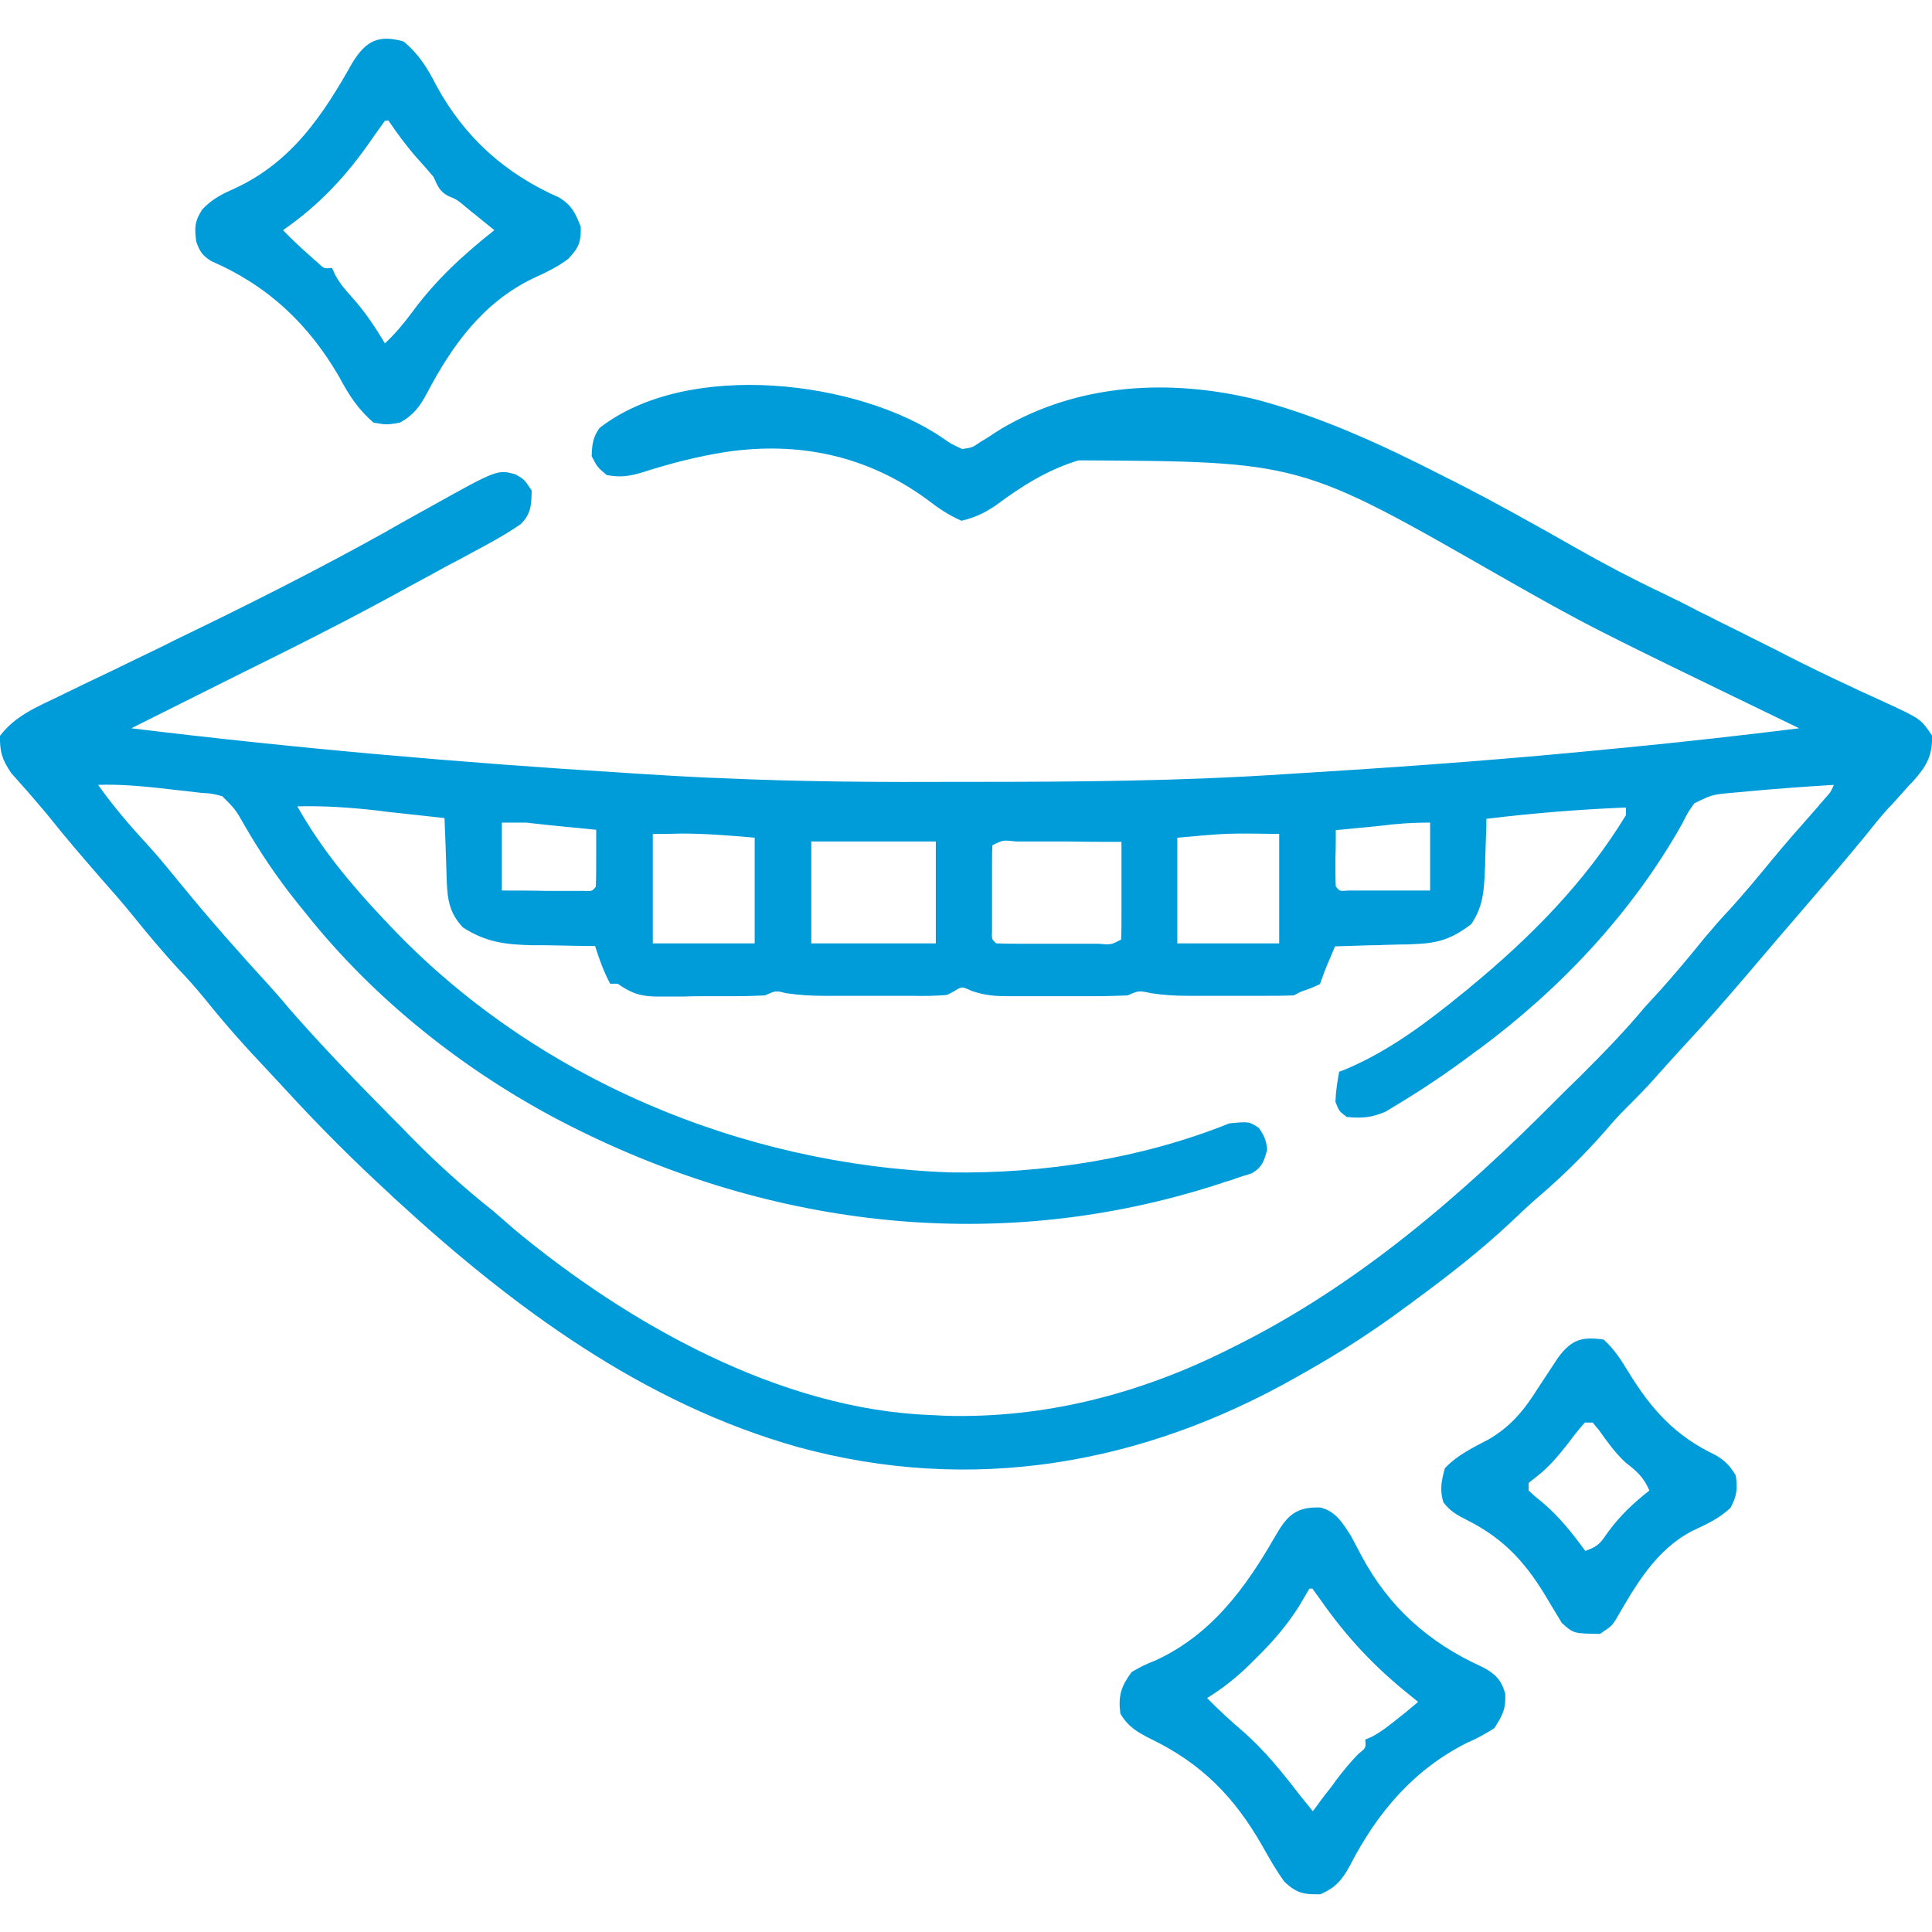
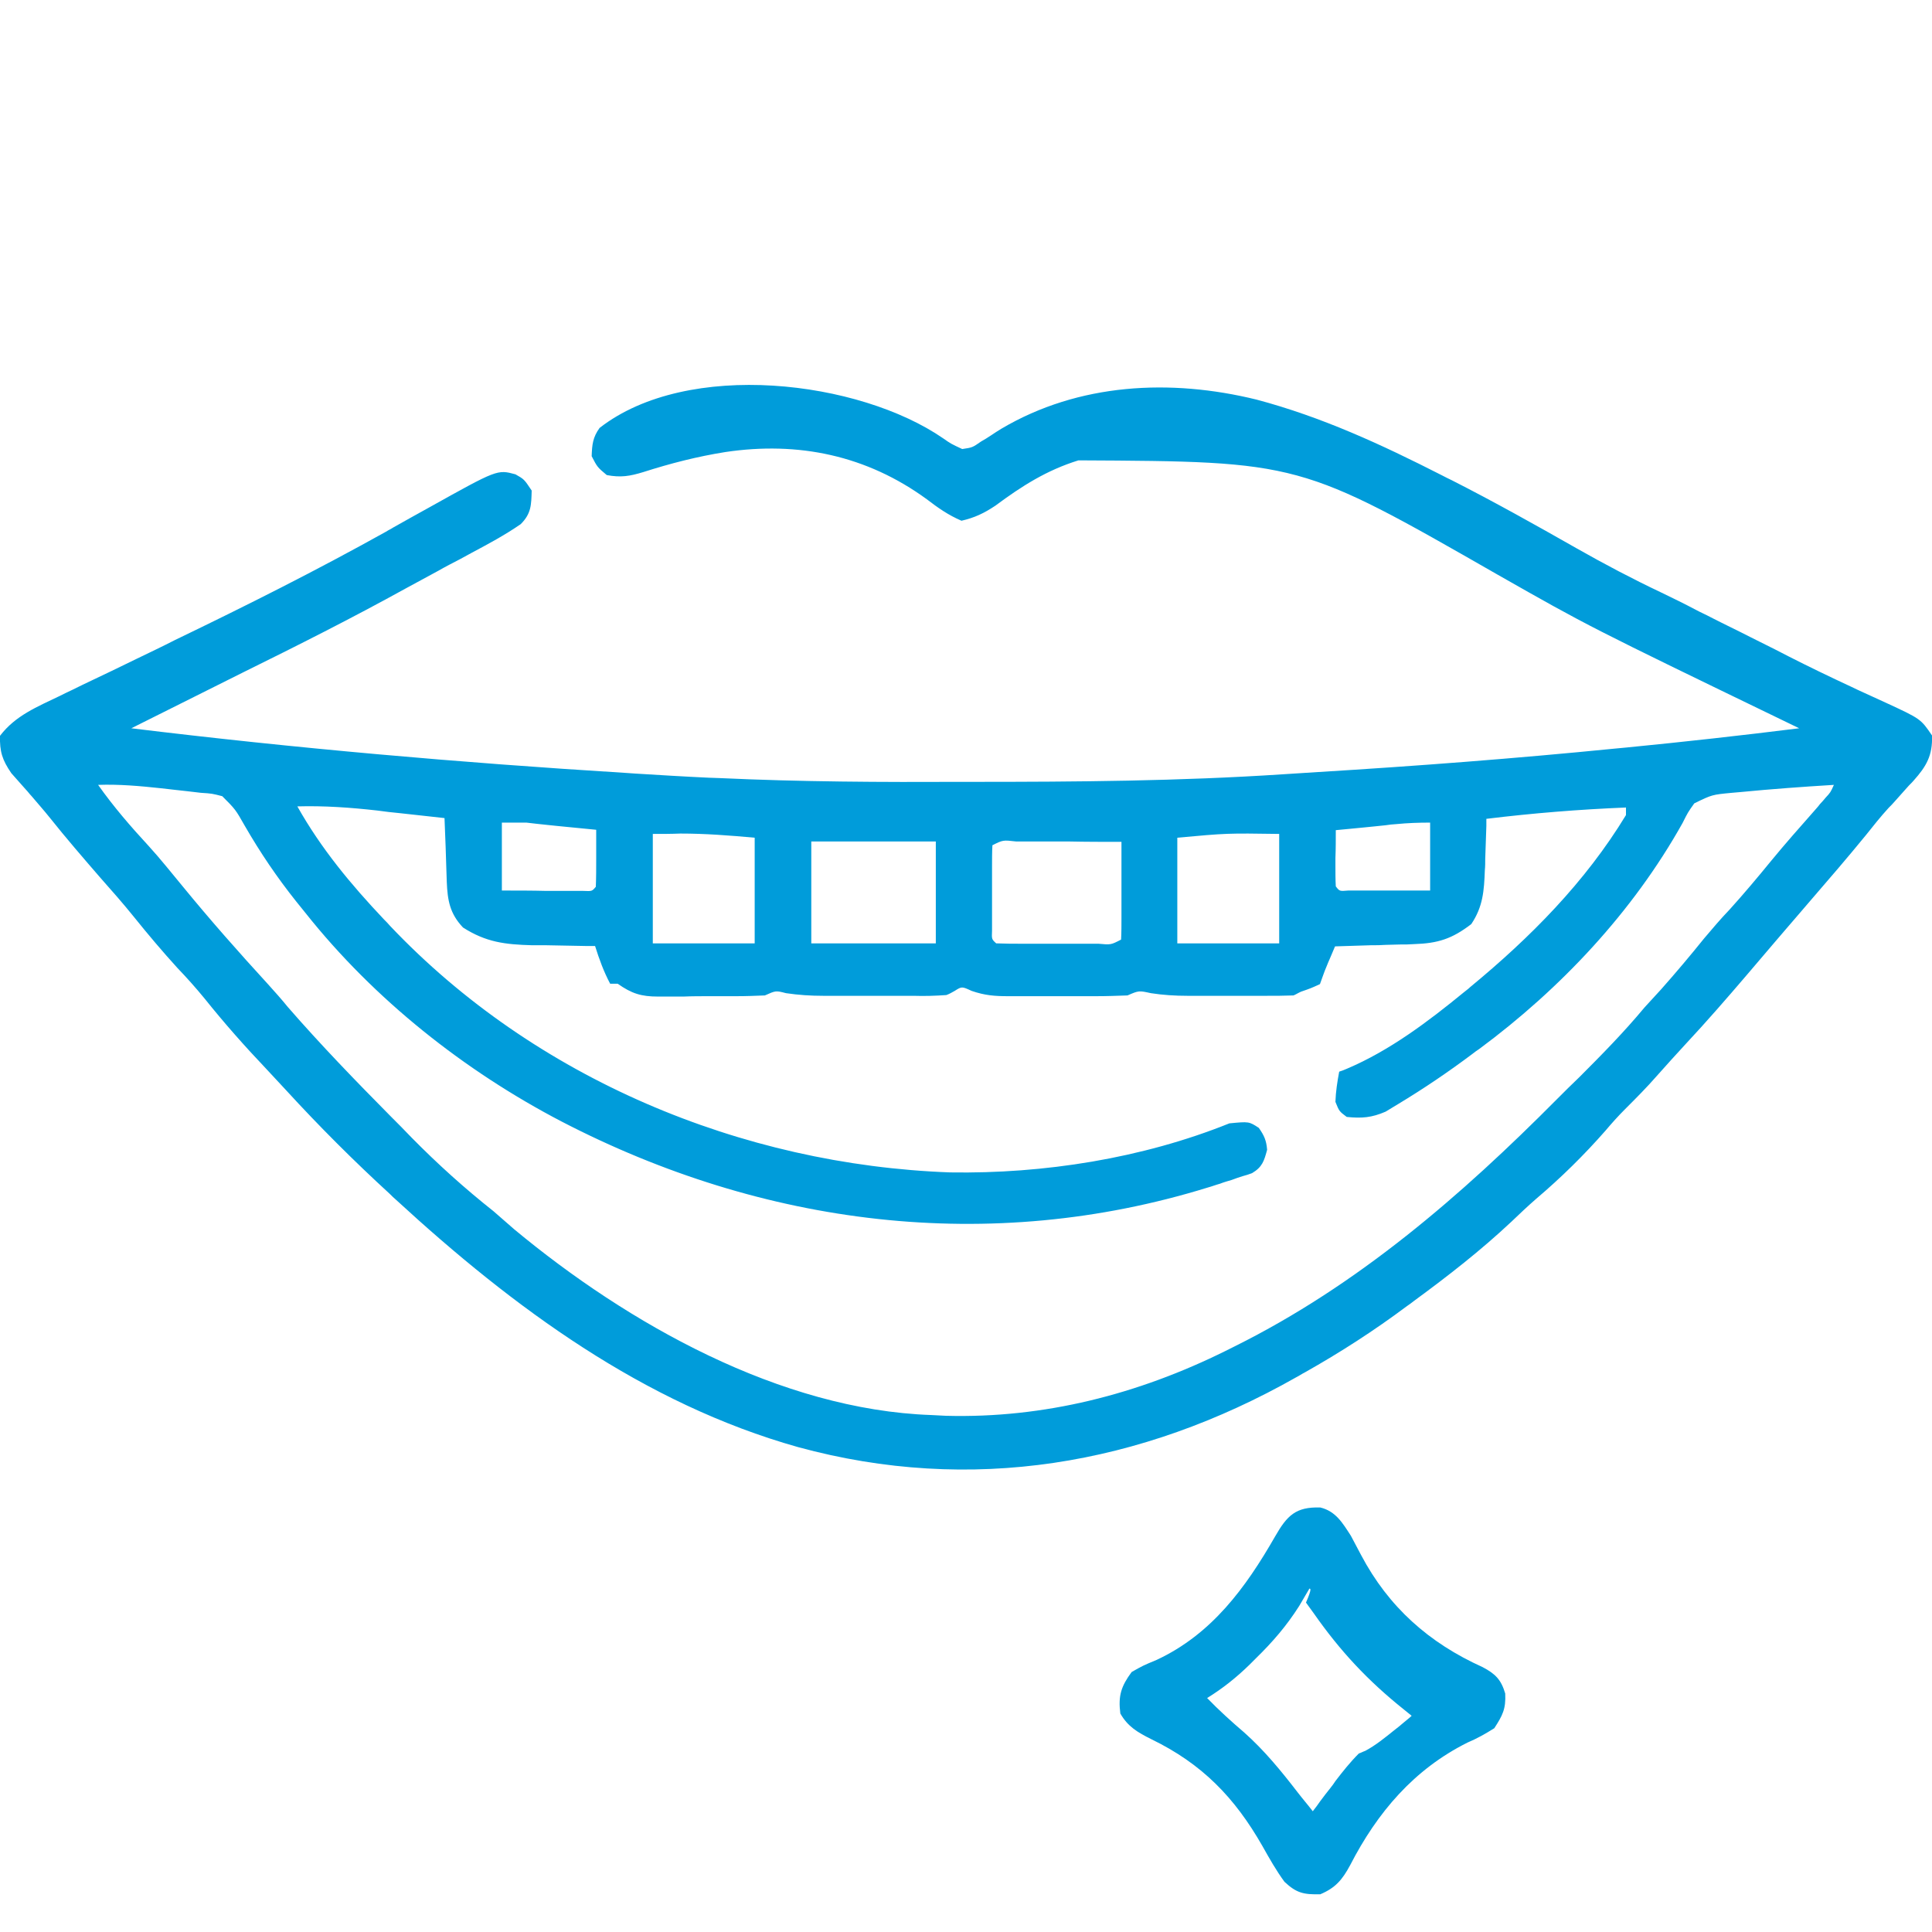
<svg xmlns="http://www.w3.org/2000/svg" version="1.1" id="Layer_1" x="0px" y="0px" viewBox="0 0 512 512" style="enable-background:new 0 0 512 512;" xml:space="preserve">
  <style type="text/css">
	.st0{fill:#009CDA;}
</style>
  <path class="st0" d="M250,116.2c2,1.4,2,1.4,5,2.8c2.7-0.4,2.7-0.4,5-2c0.9-0.5,1.7-1,2.6-1.6c0.9-0.6,1.8-1.2,2.8-1.8  c20.5-12.1,44.8-13.3,67.6-7.7c17.3,4.6,33.1,11.9,49,20c0.9,0.5,1.8,0.9,2.8,1.4c11.2,5.7,22.1,11.8,33,18  c7.4,4.2,14.8,8.1,22.4,11.7c3.1,1.5,6.2,3,9.2,4.6c1.3,0.7,2.7,1.3,4,2c3.5,1.8,7.1,3.5,10.6,5.3c2.2,1.1,4.4,2.2,6.6,3.3  c1.1,0.6,2.2,1.1,3.3,1.7c5.5,2.8,11.1,5.5,16.7,8.1c1,0.5,2.1,1,3.2,1.5c2,0.9,3.9,1.8,5.9,2.7c9.3,4.3,9.3,4.3,12.3,8.7  c0.2,5.3-1.5,8.2-4.9,12c-0.5,0.6-1.1,1.1-1.6,1.7c-1.1,1.2-2.2,2.5-3.3,3.7c-0.5,0.6-1.1,1.2-1.7,1.8c-2.1,2.3-4.1,4.8-6,7.2  c-4.9,6-9.9,11.8-15,17.7c-2,2.3-4,4.7-6.1,7.1c-1,1.2-2,2.3-3,3.5c-2.5,2.9-5,5.9-7.5,8.8c-5.3,6.2-10.6,12.3-16.2,18.3  c-2.6,2.8-5.1,5.6-7.6,8.4c-2.7,3.1-5.6,6-8.5,8.9c-1.8,1.8-3.5,3.7-5.1,5.6c-5.7,6.5-11.8,12.5-18.4,18.1c-2.3,2-4.4,4-6.6,6.1  c-8.1,7.6-16.7,14.3-25.7,20.9c-0.6,0.5-1.2,0.9-1.9,1.4c-8.7,6.5-17.7,12.3-27.1,17.6c-0.8,0.4-1.5,0.9-2.3,1.3  c-41.1,23.3-86.2,31-132,18.5C170.6,372,136.1,346.6,105,318c-0.6-0.5-1.2-1.1-1.7-1.6c-9.6-8.8-18.7-17.9-27.5-27.5  c-1.8-1.9-3.5-3.8-5.3-5.7c-5.7-6-11.1-12.1-16.3-18.6c-2.3-2.8-4.7-5.5-7.2-8.1c-4-4.4-7.8-8.9-11.5-13.5c-2.9-3.6-5.9-7-9-10.5  c-4.5-5.2-9-10.4-13.3-15.8c-1.6-2-3.3-3.9-4.9-5.8c-0.5-0.5-0.9-1.1-1.4-1.6c-1.3-1.5-2.6-2.9-3.9-4.4c-2.4-3.5-3.1-5.7-3-9.9  c4.1-5.4,9.9-7.7,15.9-10.6c1.6-0.8,1.6-0.8,3.3-1.6c3.4-1.7,6.9-3.3,10.4-5c2.3-1.1,4.5-2.2,6.8-3.3c3.3-1.6,6.7-3.2,10-4.9  c18.9-9.1,37.6-18.5,55.9-28.7c0.6-0.4,1.3-0.7,1.9-1.1c3.2-1.8,6.4-3.6,9.5-5.3c18.1-10.1,18.1-10.1,22.9-8.8  c2.3,1.3,2.3,1.3,4.3,4.3c-0.1,3.8-0.1,6.1-2.9,8.9c-4.2,2.9-8.5,5.2-13,7.6c-2,1.1-4,2.2-6,3.2c-1,0.5-2,1.1-3.1,1.7  c-2.8,1.5-5.5,3-8.3,4.5c-14.3,7.9-28.8,15.2-43.4,22.4c-4.2,2.1-8.4,4.2-12.6,6.3c-5.6,2.8-11.2,5.6-16.8,8.4  c43.4,5.3,86.9,9.1,130.6,11.8c1,0.1,1.9,0.1,2.9,0.2c6.5,0.4,13,0.8,19.5,1.1c1,0,1.9,0.1,2.9,0.1c21.5,1,42.9,1.1,64.4,1  c1.4,0,1.4,0,2.8,0c27.4,0,54.7-0.2,82-2c3.1-0.2,6.3-0.4,9.4-0.6c26.2-1.6,52.4-3.6,78.5-6.2c1-0.1,2.1-0.2,3.2-0.3  c15.3-1.5,30.6-3.2,45.8-5.1c-1-0.5-2.1-1-3.1-1.5c-52.7-25.5-52.7-25.5-76.8-39.2c-52.4-30-52.4-30-111.1-30.3  c-8.4,2.6-15,6.8-22,12c-3,2-5.5,3.2-9,4c-3.5-1.5-6.2-3.4-9.2-5.7c-15.9-11.6-34-15.4-53.4-12.5c-7.5,1.2-14.5,3-21.7,5.3  c-3.6,1.1-6,1.5-9.7,0.8c-2.5-2.1-2.5-2.1-4-5c0.1-3.1,0.3-5,2.1-7.5C182.3,95.2,227.7,100.8,250,116.2z M26,208  c4.1,5.8,8.6,11,13.4,16.2c3.2,3.5,6.1,7.2,9.1,10.8c7.2,8.8,14.8,17.4,22.5,25.8c1.8,2,3.6,4,5.3,6.1c8.7,10,17.9,19.5,27.2,28.9  c1.9,1.9,3.8,3.8,5.6,5.7c6.9,7,14,13.4,21.7,19.5c1.8,1.6,3.7,3.2,5.5,4.8c30.1,25,70.5,47.8,110.5,49.2c1.3,0.1,2.5,0.1,3.9,0.2  c26,0.7,50.9-5.7,74.1-17.2c0.8-0.4,1.6-0.8,2.4-1.2c32.6-16.2,60-39.9,85.5-65.6c1.9-1.9,3.8-3.8,5.8-5.7c6-6,11.9-12,17.3-18.5  c1.5-1.6,2.9-3.2,4.4-4.8c3.9-4.4,7.7-8.9,11.4-13.5c2.2-2.6,4.4-5.2,6.8-7.7c3.8-4.2,7.4-8.5,11-12.9c3.7-4.5,7.5-8.8,11.3-13.1  c0.5-0.6,1.1-1.2,1.6-1.9c0.5-0.5,1-1.1,1.5-1.7c1.3-1.4,1.3-1.4,2.2-3.4c-8.2,0.5-16.5,1.1-24.7,1.9c-0.8,0.1-1.5,0.1-2.3,0.2  c-5.3,0.5-5.3,0.5-10,2.8c-1.7,2.4-1.7,2.4-3.1,5.2C432.7,241.7,413.6,262,392,278c-0.9,0.6-0.9,0.6-1.8,1.3  c-6.4,4.8-12.9,9.2-19.7,13.3c-1.1,0.7-2.2,1.3-3.3,2c-3.7,1.6-6.3,1.8-10.3,1.4c-2-1.5-2-1.5-3-4c0.1-2.8,0.5-5.3,1-8  c0.7-0.2,1.4-0.5,2.1-0.8c11.3-4.8,21.5-12.5,30.9-20.2c0.6-0.5,1.2-0.9,1.7-1.4c15.9-13.1,30.5-27.8,41.3-45.6c0-0.7,0-1.3,0-2  c-12.4,0.5-24.7,1.5-37,3c0,0.6,0,1.3,0,1.9c-0.1,2.9-0.2,5.8-0.3,8.7c0,1,0,2-0.1,3c-0.2,5.5-0.5,9.7-3.6,14.3  c-5.1,3.9-8.8,5.1-15.2,5.3c-1.8,0.1-1.8,0.1-3.7,0.1c-1.3,0-2.5,0.1-3.8,0.1c-1.9,0.1-1.9,0.1-3.9,0.1c-3.2,0.1-6.3,0.2-9.5,0.3  c-0.7,1.6-0.7,1.6-1.4,3.3c-0.3,0.6-0.5,1.2-0.8,1.9c-0.7,1.6-1.2,3.2-1.8,4.8c-2.4,1.1-2.4,1.1-5,2c-0.7,0.3-1.3,0.7-2,1  c-2.5,0.1-4.9,0.1-7.4,0.1c-0.7,0-1.5,0-2.2,0c-1.6,0-3.1,0-4.7,0c-2.4,0-4.7,0-7.1,0c-1.5,0-3,0-4.6,0c-1.1,0-1.1,0-2.1,0  c-3.3,0-6.5-0.2-9.7-0.7c-3.2-0.7-3.2-0.7-6.2,0.6c-2.8,0.1-5.6,0.2-8.4,0.2c-0.8,0-1.6,0-2.5,0c-1.7,0-3.5,0-5.2,0  c-2.7,0-5.3,0-8,0c-1.7,0-3.4,0-5.1,0c-0.8,0-1.6,0-2.4,0c-3.6,0-6.2-0.2-9.7-1.4c-2.6-1.2-2.6-1.2-4.5,0c-0.7,0.4-1.4,0.8-2.2,1.1  c-2.9,0.2-5.8,0.3-8.7,0.2c-0.8,0-1.7,0-2.6,0c-1.8,0-3.6,0-5.4,0c-2.7,0-5.4,0-8.2,0c-1.7,0-3.5,0-5.2,0c-0.8,0-1.6,0-2.5,0  c-3.4,0-6.5-0.2-9.9-0.7c-2.7-0.7-2.7-0.7-5.6,0.6c-2.5,0.1-5,0.2-7.6,0.2c-0.7,0-1.5,0-2.2,0c-1.6,0-3.1,0-4.7,0  c-2.4,0-4.8,0-7.1,0.1c-1.5,0-3,0-4.6,0c-0.7,0-1.4,0-2.1,0c-4.5,0-7-0.8-10.7-3.4c-0.7,0-1.3,0-2,0c-1.7-3.2-2.9-6.5-4-10  c-0.8,0-1.6,0-2.4,0c-3.6-0.1-7.1-0.1-10.6-0.2c-1.2,0-2.4,0-3.7,0c-7.2-0.2-12.2-0.8-18.3-4.7c-3.5-3.7-4.1-7.2-4.3-12.1  c0-1-0.1-2-0.1-3c0-1-0.1-2-0.1-3.1c0-1-0.1-2.1-0.1-3.1c-0.1-2.6-0.2-5.1-0.3-7.7c-3.9-0.4-7.9-0.9-11.8-1.3c-2-0.2-4-0.4-6-0.7  c-7.1-0.8-14.1-1.3-21.2-1.1c6.3,11.2,14.2,20.7,23,30c0.8,0.8,0.8,0.8,1.6,1.7c38.3,40.4,93.1,63.3,148.4,65.3  c24.8,0.4,50.9-3.7,74-13c5.2-0.5,5.2-0.5,7.8,1.2c1.4,2,2,3.3,2.2,5.8c-0.8,3-1.3,4.6-4,6.2c-0.8,0.3-1.7,0.6-2.5,0.8  c-0.9,0.3-1.9,0.6-2.9,1c-1,0.3-2.1,0.6-3.1,1c-1.1,0.3-2.1,0.7-3.2,1c-57.9,17.9-117.9,10.2-171.3-17.5  C123.1,283.8,99.2,264.9,81,242c-0.8-1-1.6-2-2.5-3.1c-5.1-6.4-9.5-12.9-13.6-20c-2.5-4.4-2.5-4.4-6-7.9c-2.7-0.7-2.7-0.7-5.7-0.9  c-1.1-0.1-2.3-0.3-3.4-0.4c-1.8-0.2-1.8-0.2-3.6-0.4c-1.2-0.1-2.3-0.3-3.5-0.4C37.1,208.3,31.6,207.8,26,208z M133,218  c0,5.9,0,11.9,0,18c4,0,8,0,11.9,0.1c1.7,0,1.7,0,3.4,0c1.1,0,2.2,0,3.3,0c1,0,2,0,3,0c2.3,0.1,2.3,0.1,3.3-1.1  c0.1-2.5,0.1-5,0.1-7.6c0-0.7,0-1.4,0-2.2c0-1.8,0-3.5,0-5.3c-3.4-0.3-6.8-0.7-10.2-1c-1-0.1-1.9-0.2-2.9-0.3  c-0.9-0.1-1.9-0.2-2.8-0.3c-0.9-0.1-1.7-0.2-2.6-0.3C137.3,218,135.1,218,133,218z M370,218.4c-1.4,0.1-1.4,0.1-2.8,0.3  c-1,0.1-1.9,0.2-2.9,0.3c-1,0.1-2,0.2-3,0.3c-2.4,0.2-4.8,0.5-7.3,0.7c0,2.5,0,5-0.1,7.4c0,0.7,0,1.4,0,2.1c0,1.8,0,3.6,0.1,5.4  c1,1.3,1,1.3,3.3,1.1c1.5,0,1.5,0,3,0c1.1,0,2.2,0,3.3,0c1.1,0,2.3,0,3.4,0c1.7,0,1.7,0,3.5,0c2.8,0,5.7,0,8.5,0c0-5.9,0-11.9,0-18  C375.9,218,373.1,218.1,370,218.4z M173,221c0,9.6,0,19.1,0,29c8.9,0,17.8,0,27,0c0-9.2,0-18.5,0-28c-6.7-0.6-13-1.1-19.7-1.1  C177.9,221,175.5,221,173,221z M312,222c0,9.2,0,18.5,0,28c8.9,0,17.8,0,27,0c0-9.6,0-19.1,0-29C325.2,220.8,325.2,220.8,312,222z   M215,223c0,8.9,0,17.8,0,27c10.9,0,21.8,0,33,0c0-8.9,0-17.8,0-27C237.1,223,226.2,223,215,223z M263,224c-0.1,1.8-0.1,3.7-0.1,5.5  c0,1.1,0,2.2,0,3.4c0,1.2,0,2.4,0,3.6c0,1.2,0,2.4,0,3.6c0,1.1,0,2.2,0,3.4c0,1,0,2.1,0,3.1c-0.1,2.3-0.1,2.3,1.1,3.4  c2.4,0.1,4.7,0.1,7.1,0.1c0.7,0,1.4,0,2.1,0c1.5,0,3,0,4.5,0c2.3,0,4.6,0,6.9,0c1.5,0,2.9,0,4.4,0c1,0,1,0,2.1,0  c3.3,0.3,3.3,0.3,6-1.1c0.1-1.9,0.1-3.9,0.1-5.8c0-1.2,0-2.3,0-3.5c0-1.2,0-2.5,0-3.7c0-1.2,0-2.5,0-3.7c0-3.1,0-6.1,0-9.2  c-4.7,0-9.4,0-14-0.1c-1.6,0-3.2,0-4.8,0c-2.3,0-4.6,0-6.9,0c-0.7,0-1.4,0-2.2,0C265.8,222.6,265.8,222.6,263,224z" />
-   <path class="st0" d="M349.9,399.5c4.1,1,5.9,4.1,8.1,7.5c0.9,1.7,1.8,3.4,2.7,5.1c7.3,13.8,18,23.3,32.2,29.7c3.4,1.8,4.9,3.3,6,7  c0.2,4.1-0.7,5.8-2.9,9.2c-2.4,1.5-4.5,2.7-7.1,3.8c-14.2,7.1-23.9,18.5-31.1,32.5c-2.1,3.9-3.9,6-7.9,7.7c-4.4,0.1-6.3-0.3-9.5-3.3  c-2.2-3-4-6.2-5.8-9.4c-7.4-13-16.1-21.9-29.5-28.4c-3.6-1.8-6.2-3.3-8.2-6.8c-0.6-4.7,0.2-7.2,3-11c3-1.7,3-1.7,6.6-3.2  c14.6-6.8,23.6-19.1,31.4-32.7C341.1,401.6,343.4,399.3,349.9,399.5z M347,421c-0.9,1.5-1.8,3.1-2.7,4.6c-3.3,5.2-7,9.5-11.4,13.8  c-0.6,0.6-1.2,1.2-1.8,1.8c-3.5,3.4-7,6.2-11.2,8.8c3.1,3.2,6.4,6.2,9.8,9.1c5.4,4.8,9.8,10.2,14.2,15.9c1.3,1.7,2.7,3.3,4,5  c0.7-0.9,1.4-1.8,2-2.7c0.9-1.2,1.8-2.4,2.7-3.5c0.7-0.9,0.7-0.9,1.3-1.8c2-2.6,3.9-5,6.2-7.3c1.9-1.5,1.9-1.5,1.7-3.7  c0.6-0.2,1.1-0.5,1.7-0.7c2.8-1.5,5.1-3.4,7.6-5.4c0.9-0.7,1.8-1.4,2.7-2.2c0.7-0.6,1.4-1.1,2-1.7c-0.7-0.6-1.4-1.1-2.1-1.7  c-9.5-7.6-16.8-15.4-23.8-25.4c-0.7-1-1.4-1.9-2.1-2.9C347.7,421,347.3,421,347,421z" />
-   <path class="st0" d="M107,11c4,3.4,6.2,6.9,8.6,11.6c7.5,13.8,18.3,23.5,32.7,29.8c3.3,2.1,4.2,4.1,5.6,7.7c0.1,4.1-0.5,5.5-3.3,8.5  c-2.9,2.2-6.1,3.7-9.4,5.2c-13.2,6.4-21.3,17.6-28,30.3c-1.9,3.6-3.6,5.9-7.2,7.9c-3.5,0.6-3.5,0.6-7,0c-4.1-3.5-6.6-7.4-9.1-12.1  C81.8,85.9,71,75.7,56,69.2c-2.4-1.5-3.1-2.6-4-5.2c-0.5-3.7-0.4-5.4,1.6-8.5c2.8-2.9,5.3-4.1,8.9-5.7c14.9-7,23.1-19.3,30.9-33.2  C97,10.8,100.3,9.1,107,11z M102,32c-1.1,1.5-2.1,3-3.2,4.5C92.1,46.3,84.8,54.2,75,61c2.4,2.5,5,4.9,7.6,7.2  c0.9,0.8,0.9,0.8,1.8,1.6c1.5,1.4,1.5,1.4,3.6,1.2c0.3,0.6,0.5,1.2,0.8,1.8c1.3,2.4,2.7,4,4.5,6c3.4,3.8,6.1,7.8,8.7,12.2  c2.8-2.6,5.1-5.4,7.4-8.5c6.2-8.4,13.4-15,21.6-21.5c-1.6-1.3-3.2-2.6-4.8-3.9c-0.9-0.7-1.8-1.4-2.7-2.2c-2.4-2-2.4-2-4.8-3  c-2.3-1.3-2.7-2.6-3.8-5c-1.1-1.3-2.2-2.6-3.3-3.8c-2.4-2.6-4.5-5.3-6.6-8.2c-0.7-1-1.4-2-2.1-3C102.7,32,102.3,32,102,32z" />
-   <path class="st0" d="M425,355c2.8,2.6,4.5,5.2,6.5,8.5c6.1,10,12.4,17,23.1,22.1c2.6,1.5,3.8,2.8,5.4,5.4c0.5,3.6,0.3,5.4-1.4,8.6  c-3.1,2.9-6.3,4.3-10.1,6.1c-9.7,5-15.1,14.5-20.4,23.7C427,431,427,431,424,433c-7-0.1-7-0.1-10.1-2.9c-1.1-1.8-2.1-3.5-3.2-5.3  c-5.8-10-11.6-16.8-22-22c-2.6-1.3-4.5-2.4-6.2-4.7c-1-3.3-0.5-5.7,0.4-9c3.3-3.5,7.5-5.5,11.7-7.7c5.2-3.1,8.5-6.7,11.8-11.7  c0.4-0.6,0.7-1.1,1.1-1.7c1.8-2.7,3.6-5.5,5.4-8.2C416.5,354.9,419.3,354.2,425,355z M420,377c-1.5,1.7-2.9,3.4-4.2,5.2  c-2.6,3.3-5,6.3-8.3,8.9c-0.8,0.6-1.6,1.3-2.4,1.9c0,0.7,0,1.3,0,2c1.6,1.5,1.6,1.5,3.6,3.1c4.5,3.8,8,8.2,11.4,12.9  c3.6-1.2,4.1-2.2,6.2-5.2c3.2-4.3,6.6-7.5,10.8-10.8c-1.5-3.5-3.3-5.1-6.3-7.4c-2.8-2.6-5-5.7-7.2-8.8c-0.8-0.9-0.8-0.9-1.5-1.8  C421.3,377,420.7,377,420,377z" />
+   <path class="st0" d="M349.9,399.5c4.1,1,5.9,4.1,8.1,7.5c0.9,1.7,1.8,3.4,2.7,5.1c7.3,13.8,18,23.3,32.2,29.7c3.4,1.8,4.9,3.3,6,7  c0.2,4.1-0.7,5.8-2.9,9.2c-2.4,1.5-4.5,2.7-7.1,3.8c-14.2,7.1-23.9,18.5-31.1,32.5c-2.1,3.9-3.9,6-7.9,7.7c-4.4,0.1-6.3-0.3-9.5-3.3  c-2.2-3-4-6.2-5.8-9.4c-7.4-13-16.1-21.9-29.5-28.4c-3.6-1.8-6.2-3.3-8.2-6.8c-0.6-4.7,0.2-7.2,3-11c3-1.7,3-1.7,6.6-3.2  c14.6-6.8,23.6-19.1,31.4-32.7C341.1,401.6,343.4,399.3,349.9,399.5z M347,421c-0.9,1.5-1.8,3.1-2.7,4.6c-3.3,5.2-7,9.5-11.4,13.8  c-0.6,0.6-1.2,1.2-1.8,1.8c-3.5,3.4-7,6.2-11.2,8.8c3.1,3.2,6.4,6.2,9.8,9.1c5.4,4.8,9.8,10.2,14.2,15.9c1.3,1.7,2.7,3.3,4,5  c0.7-0.9,1.4-1.8,2-2.7c0.9-1.2,1.8-2.4,2.7-3.5c0.7-0.9,0.7-0.9,1.3-1.8c2-2.6,3.9-5,6.2-7.3c0.6-0.2,1.1-0.5,1.7-0.7c2.8-1.5,5.1-3.4,7.6-5.4c0.9-0.7,1.8-1.4,2.7-2.2c0.7-0.6,1.4-1.1,2-1.7c-0.7-0.6-1.4-1.1-2.1-1.7  c-9.5-7.6-16.8-15.4-23.8-25.4c-0.7-1-1.4-1.9-2.1-2.9C347.7,421,347.3,421,347,421z" />
</svg>